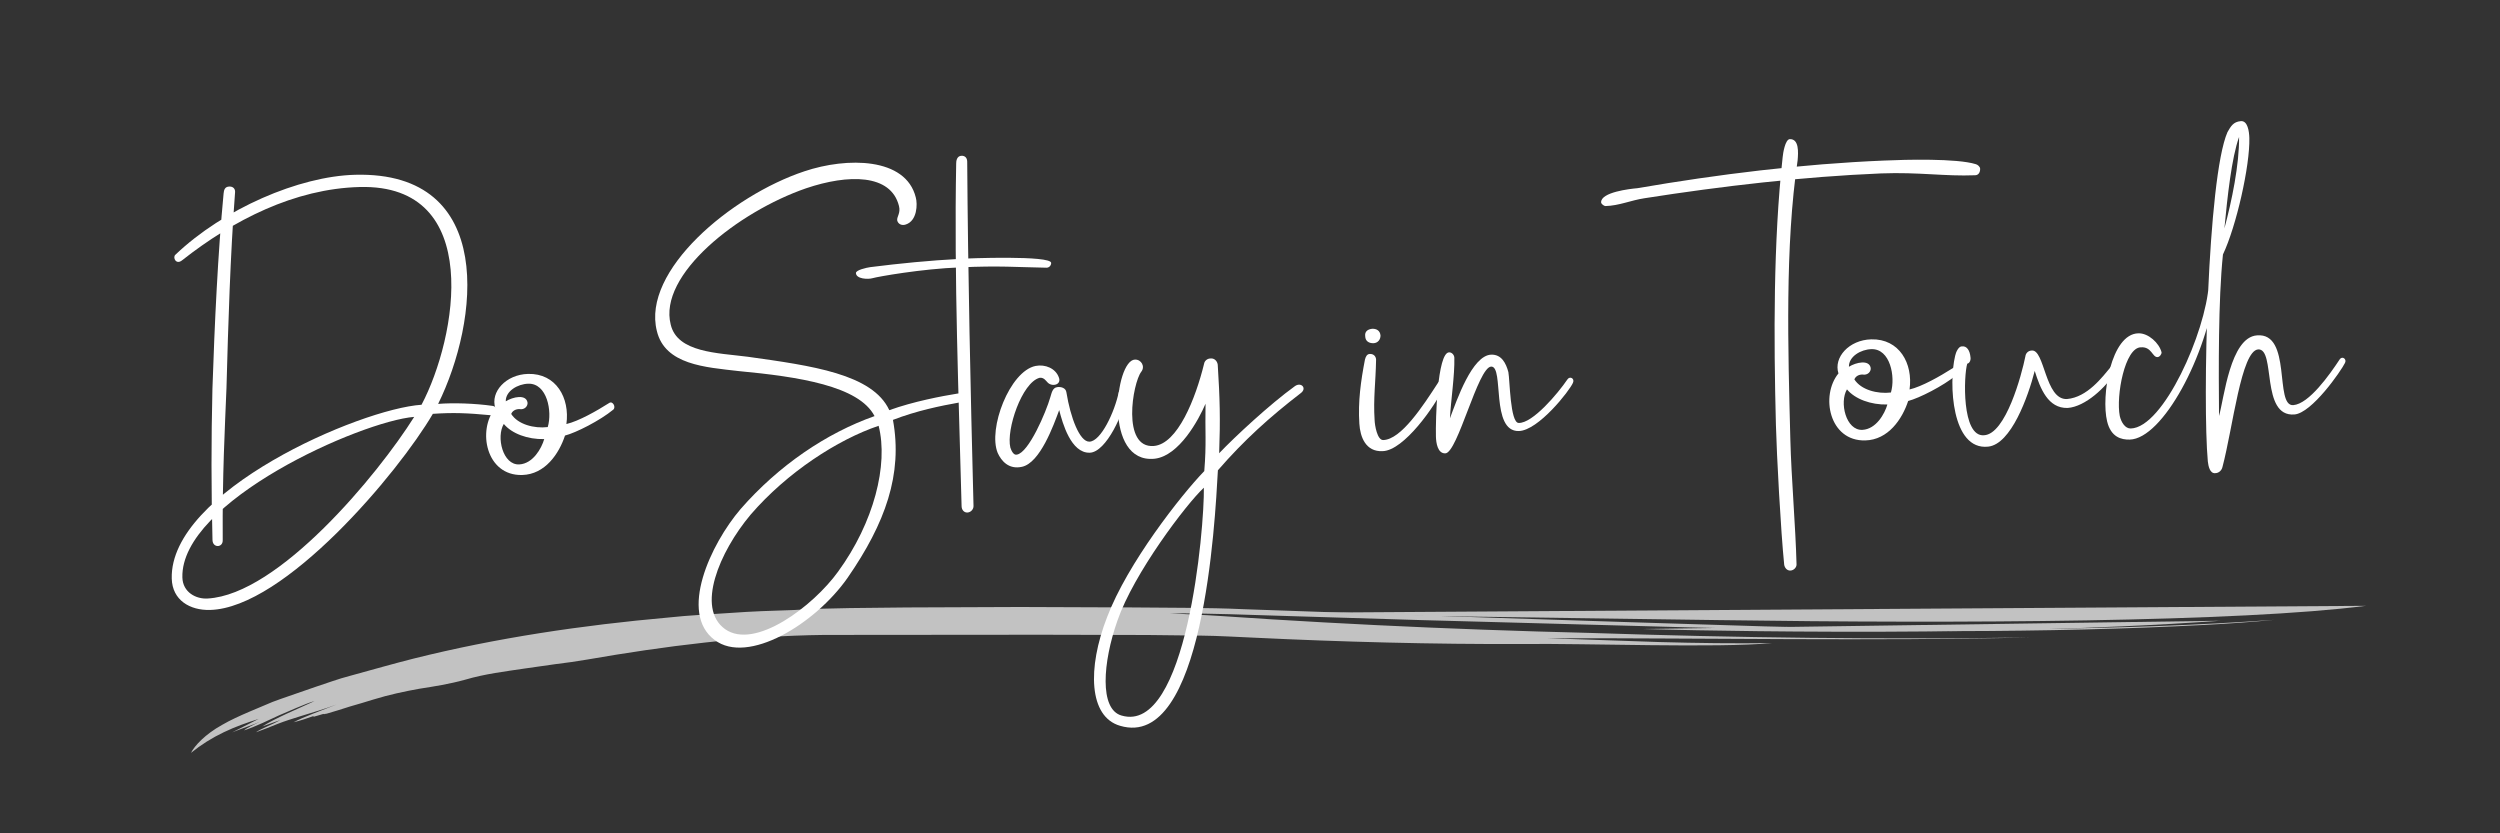
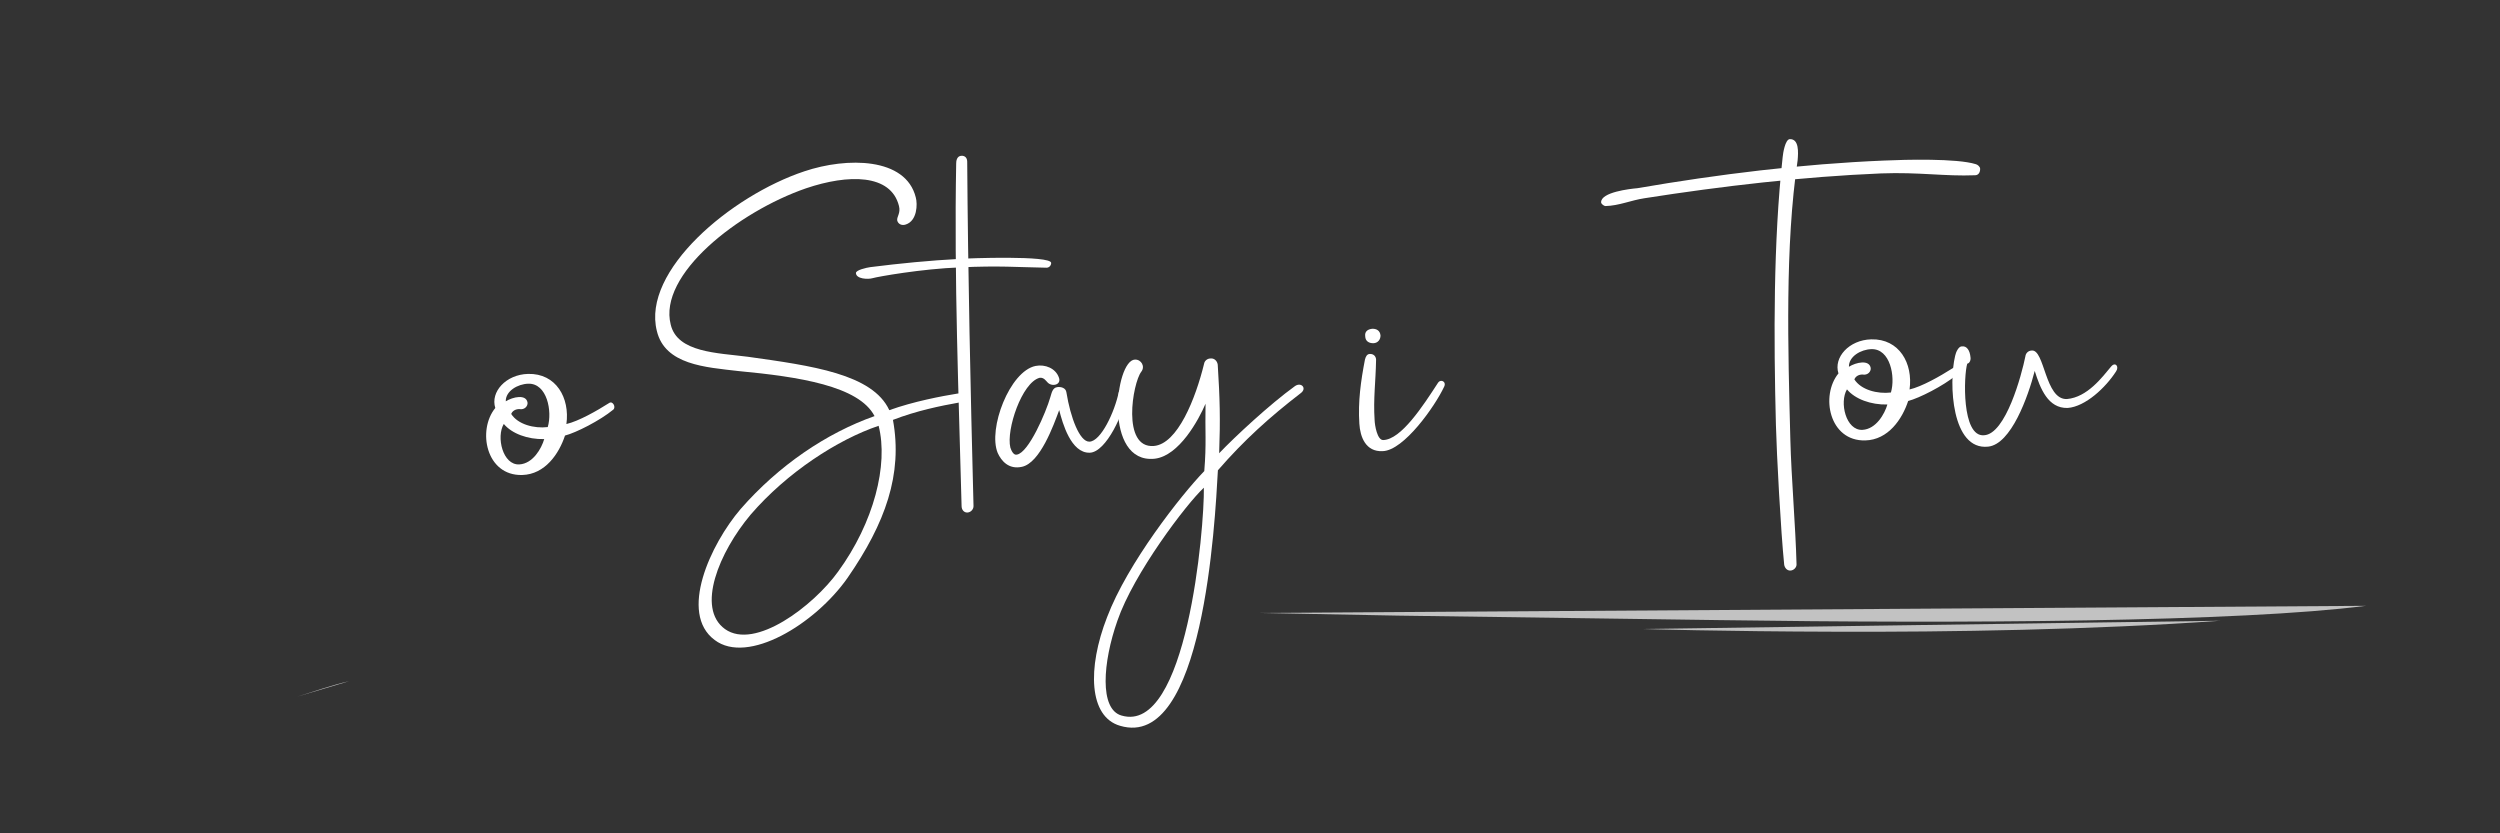
<svg xmlns="http://www.w3.org/2000/svg" version="1.1" id="Layer_1" x="0px" y="0px" width="360px" height="120px" viewBox="0 0 360 120" enable-background="new 0 0 360 120" xml:space="preserve">
  <rect x="0" y="0" width="360" height="120" fill="#333333" stroke="none" />
  <g>
-     <path fill="#FFFFFF" d="M25.249,36.689c6.944-6.618,17.802-11.313,25.892-11.521c20.471-0.527,17.779,21.191,11.95,32.994   c2.142-0.178,5.334-0.076,7.857,0.289c0.924,0.16,0.896,1.449-0.149,1.353c-3.565-0.338-5.53-0.41-8.469-0.212   c-4.993,8.532-21.359,27.964-32.085,28.241c-2.881,0.074-5.433-1.394-5.513-4.52c-0.323-12.563,27.092-24.432,35.97-25.028   c5.088-9.637,9.055-31.818-8.902-31.355c-9.377,0.241-18.216,4.762-25.549,10.532C25.35,38.22,24.83,37.068,25.249,36.689z    M59.644,60.03c-7.65,0.626-33.665,12.152-33.382,23.122c0.055,2.146,1.981,3.139,3.635,3.034   C40.124,85.616,54.399,68.384,59.644,60.03z M32.198,27.863c0.049-0.491,0.158-0.985,0.832-1.002   c0.552-0.014,0.867,0.346,0.819,0.837c-0.687,9.095-0.985,18.916-1.237,28.183c-0.223,5.648-0.602,12.405-0.54,21.909   c0.028,1.104-1.442,1.142-1.473-0.023c-0.185-7.171-0.187-14.407-0.009-21.772C30.901,46.603,31.377,36.47,32.198,27.863z" />
    <path fill="#FFFFFF" d="M71.322,58.749c-0.734-2.313,1.532-4.824,4.719-4.906c4.045-0.104,6.038,3.463,5.521,7.218   c1.769-0.414,4.367-1.891,6.178-3.042c0.482-0.319,0.996,0.587,0.576,0.966c-1.922,1.583-5.372,3.327-6.956,3.736   c-0.854,2.598-2.861,5.594-6.171,5.679C69.979,68.535,68.706,61.943,71.322,58.749z M72.547,61.047   c-1.117,1.869-0.154,5.953,2.234,5.83c1.96-0.111,3.192-2.289,3.587-3.648C75.978,63.29,73.686,62.429,72.547,61.047z    M72.831,57.789c1.026-0.639,2.917-1.056,3.132,0.165c0.074,0.489-0.4,1.115-1.202,0.952c-0.552,0.014-0.975,0.27-1.147,0.704   c0.96,1.509,3.306,2.124,5.262,1.889c0.678-2.287-0.101-6.315-2.798-6.246C74.545,55.292,72.793,56.318,72.831,57.789z" />
    <path fill="#FFFFFF" d="M96.586,46.752c0.963,4.023,6.729,4.059,11.098,4.621c9.232,1.295,17.972,2.481,20.375,7.693   c3.464-1.254,7.614-2.036,9.874-2.401c0.978-0.147,1.377,1.068,0.278,1.281c-2.809,0.501-6.225,1.203-9.626,2.517   c1.428,7.813-1.089,14.869-6.528,22.737c-4.674,6.683-14.396,12.575-19.15,8.956c-5.189-3.854-0.6-13.784,3.746-18.863   c5.481-6.274,12.353-10.928,19.282-13.375c-2.26-4.357-10.94-5.667-19.608-6.487c-4.737-0.553-10.572-0.894-11.74-5.77   c-2.186-8.652,10.661-19.471,21.242-22.993c6.141-2.06,14.604-2.032,16.042,3.757c0.271,0.975,0.209,3.368-1.433,3.901   c-0.547,0.198-1.104-0.033-1.241-0.581c-0.076-0.55,0.524-1.056,0.252-2.092c-1.162-4.631-7.293-4.596-13.374-2.539   C106.287,30.495,94.745,39.562,96.586,46.752z M108.085,74.116c-4.523,5.391-7.872,13.449-3.686,16.47   c4.311,3.078,12.732-3.334,16.285-8.269c5.154-7.064,7.27-15.397,5.837-21.003C120.624,63.306,113.324,68.032,108.085,74.116z" />
    <path fill="#FFFFFF" d="M123.255,39.319c-0.011-0.429,1.514-0.775,2.063-0.851c4.279-0.54,8.501-0.955,12.91-1.19   c1.102-0.09,13.11-0.522,13.14,0.581c0.008,0.307-0.229,0.681-0.657,0.692c-4.295-0.074-6.815-0.315-12.451-0.047   c-5.575,0.205-11.925,1.35-12.594,1.55C124.996,40.256,123.277,40.177,123.255,39.319z M138.46,22.43   c0.489-0.013,0.805,0.286,0.818,0.838c0.114,16.372,0.473,32.677,0.908,49.594c0.013,0.49-0.405,0.93-0.896,0.942   s-0.808-0.408-0.82-0.898c-0.409-15.875-1.087-32.723-0.779-49.352C137.682,23.186,137.785,22.447,138.46,22.43z" />
    <path fill="#FFFFFF" d="M152.466,54.329c0.457,1.092-1.006,1.437-1.638,0.717c-0.188-0.179-0.509-0.723-1.12-0.646   c-2.559,0.68-4.837,7.485-4.219,10.044c0.133,0.426,0.459,1.153,0.946,1.019c1.71-0.289,4.196-6.119,4.815-8.281   c0.171-0.495,0.271-1.356,1.006-1.437c0.489-0.074,1.229,0.091,1.308,0.764c0.583,3.603,1.901,7.126,3.311,7.09   c1.655-0.043,3.631-4.264,4.231-7.162c0.167-0.68,1.216-0.4,1.169,0.153c-0.358,2.77-2.969,8.54-5.359,8.601   c-2.696,0.069-3.912-4.253-4.39-6.142c-0.804,2.167-2.748,7.615-5.371,8.172c-1.891,0.417-2.966-0.844-3.485-1.995   c-1.438-3.459,1.721-11.759,5.442-12.529C150.516,52.417,152.004,53.053,152.466,54.329z" />
    <path fill="#FFFFFF" d="M173.389,52.38c0.052-0.369,0.41-0.746,0.9-0.758c0.55-0.076,0.99,0.342,1.065,0.892   c0.309,4.837,0.386,7.84,0.206,12.752c2.209-2.326,7.3-7.058,10.913-9.665c0.903-0.637,1.786,0.322,0.823,1.021   c-4.45,3.427-8.166,6.774-11.919,11.101c-0.419,7.555-2.09,40.349-14.079,36.793c-4.51-1.294-4.751-8.279-1.875-15.652   c2.929-7.742,10.649-17.57,13.994-21.028c0.326-3.995,0.099-5.706,0.18-9.695c-0.983,2.295-3.792,7.52-7.34,7.917   c-7.401,0.743-5.701-14.205-2.82-14.279c0.919-0.023,1.498,1.004,0.904,1.756c-1.246,1.626-2.844,11.051,1.808,10.686   C169.577,63.947,172.168,57.379,173.389,52.38z M173.357,70.229c-2.516,2.334-10.108,12.342-12.448,19.148   c-2.114,6.004-2.615,12.764,0.597,13.662C170.899,105.802,173.446,76.053,173.357,70.229z" />
    <path fill="#FFFFFF" d="M207.066,55.132c0.413-0.624,1.283-0.156,0.873,0.59c-1.279,2.732-5.773,9.164-8.839,9.243   c-2.449,0.124-3.242-2.063-3.353-3.961c-0.204-3.185,0.21-6.139,0.806-9.221c0.111-0.432,0.286-0.804,0.715-0.815   c0.675-0.018,0.934,0.527,0.884,0.958c-0.047,2.945-0.41,5.53-0.21,8.53c0.021,0.798,0.383,2.935,1.24,2.912   C201.757,63.303,204.884,58.5,207.066,55.132z M197.605,47.341c0.552-0.014,1.109,0.217,1.188,0.951   c0.017,0.612-0.4,1.114-1.014,1.129c-0.551,0.015-1.17-0.215-1.19-1.012C196.513,47.799,196.87,47.421,197.605,47.341z" />
-     <path fill="#FFFFFF" d="M225.696,54.653c0.354-0.562,1.101-0.151,0.81,0.469c-0.462,1.116-4.974,6.875-7.793,6.947   c-4.107,0.106-2.08-9.33-3.98-9.281c-1.899,0.049-4.832,12.452-6.608,12.497c-1.104,0.028-1.327-1.498-1.351-2.418   c-0.061-2.329,0.181-12.086,1.896-12.13c0.43-0.011,0.747,0.41,0.756,0.777c0.065,2.513-0.514,6.269-0.634,8.725   c0.976-2.601,3.2-9.098,5.958-9.169c1.472-0.038,2.116,1.234,2.456,2.513c0.213,1.098,0.249,7.292,1.478,7.321   C220.707,60.976,224.338,56.65,225.696,54.653z" />
    <path fill="#FFFFFF" d="M231.185,29.673c-0.184,0.005-0.619-0.291-0.625-0.536c-0.038-1.471,4.18-1.948,5.221-2.036   c11.724-2.019,23.707-3.493,35.531-3.981c3.063-0.141,10.478-0.331,13.198,0.52c0.247,0.055,0.622,0.352,0.63,0.658   c0.013,0.491-0.222,0.926-0.712,0.939c-4.472,0.176-7.983-0.47-13.561-0.265c-11.271,0.474-22.829,1.814-34.068,3.575   C234.844,28.842,233.146,29.623,231.185,29.673z M256.702,22.638c0.048-0.553,0.362-2.585,1.036-2.602   c1.349-0.035,1.216,1.931,1.121,3.038c-1.827,12.374-1.389,27.021-1.048,40.26c0.142,5.516,0.748,12.43,0.891,17.946   c0.011,0.429-0.407,0.87-0.898,0.882c-0.49,0.013-0.808-0.409-0.88-0.836c-0.492-4.832-1.083-15.857-1.193-20.147   C255.409,48.675,255.359,34.816,256.702,22.638z" />
    <path fill="#FFFFFF" d="M264.737,53.771c-0.734-2.313,1.532-4.823,4.719-4.905c4.045-0.104,6.039,3.462,5.521,7.217   c1.769-0.414,4.367-1.891,6.178-3.042c0.482-0.319,0.996,0.587,0.576,0.966c-1.921,1.583-5.372,3.327-6.956,3.736   c-0.853,2.598-2.861,5.594-6.171,5.679C263.395,63.558,262.121,56.966,264.737,53.771z M265.963,56.069   c-1.118,1.869-0.154,5.954,2.234,5.831c1.959-0.112,3.192-2.291,3.586-3.65C269.394,58.312,267.102,57.451,265.963,56.069z    M266.246,52.812c1.026-0.639,2.917-1.056,3.133,0.165c0.074,0.489-0.4,1.115-1.203,0.952c-0.552,0.014-0.975,0.27-1.146,0.704   c0.958,1.509,3.305,2.123,5.262,1.889c0.676-2.287-0.101-6.315-2.798-6.245C267.961,50.314,266.208,51.341,266.246,52.812z" />
    <path fill="#FFFFFF" d="M291.658,51.299c0.05-0.431,0.408-0.808,0.899-0.821c1.895-0.232,1.9,7.127,5.085,6.984   c2.938-0.259,5.071-3.136,6.38-4.703c0.597-0.69,1.167,0.031,0.694,0.718c-1.475,2.308-4.408,5.082-6.979,5.27   c-2.819,0.073-3.936-2.781-4.737-5.336c-0.947,3.705-3.407,10.575-6.711,10.906c-5.26,0.563-5.692-9.115-4.752-13.064   c0.109-0.556,0.515-1.424,1.007-1.375c0.673-0.079,1.119,0.585,1.206,1.563c0.071,0.366-0.1,0.861-0.467,0.932   c-0.509,1.669-0.832,10.57,2.411,10.304C288.819,62.534,291.114,54.012,291.658,51.299z" />
-     <path fill="#FFFFFF" d="M305.248,59.903c0.208,0.915,0.782,1.82,1.579,1.8c4.719-0.121,10.804-13.894,11.24-20.774   c0.046-0.614,1.093-0.457,0.989,0.282c-1.214,10.028-7.652,21.969-12.372,22.09c-1.226,0.032-2.709-0.358-3.257-2.615   c-0.891-3.595,0.533-12.647,4.52-12.688c1.409-0.036,2.979,1.395,3.319,2.736c0.008,0.307-0.288,0.682-0.594,0.689   c-0.736,0.019-0.838-1.511-2.368-1.411C305.974,50.011,304.683,57.036,305.248,59.903z M320.034,67.251   c-0.11,0.493-0.53,0.872-1.021,0.885c-0.795,0.082-1.007-1.017-1.086-1.689c-0.765-8.321-0.067-40.783,2.828-47.42   c0.47-0.809,0.821-1.493,1.922-1.583c0.979-0.086,1.202,1.441,1.228,2.422c0.103,3.983-1.88,12.743-3.8,16.779   c-0.688,6.642-0.616,16.575-0.566,23.259c0.731-2.534,1.609-11.327,5.466-11.61c5.079-0.437,2.471,10.24,5.226,10.046   c2.265-0.181,5.224-4.367,6.7-6.612c0.355-0.5,1.041-0.027,0.749,0.532c-0.583,1.181-4.782,7.238-7.291,7.425   c-4.897,0.371-2.637-9.5-5.209-9.372C322.73,50.5,321.543,61.569,320.034,67.251z M320.313,32.898   c1.064-3.952,2.156-9.194,2.115-13.179C321.342,22.753,320.749,28.349,320.313,32.898z" />
  </g>
  <g>
    <g opacity="0.7">
      <g>
-         <path fill="#FFFFFF" d="M47.036,102.77c1.133-0.319,2.261-0.686,3.382-1.041c1.135-0.32,2.251-0.656,3.331-0.993     c2.302-0.707,4.471-1.166,6.634-1.556c2.178-0.339,4.334-0.678,6.602-1.304c2.834-0.839,5.747-1.186,8.664-1.623     c1.462-0.208,2.931-0.417,4.411-0.628c1.487-0.18,2.983-0.387,4.494-0.649c11.083-1.927,22.683-3.415,34.128-3.547     c10.805-0.009,21.105-0.019,31.313-0.027c5.1,0.013,10.176,0.025,15.281,0.037c2.55,0.029,5.105,0.06,7.677,0.089     c2.568,0.028,5.153,0.191,7.754,0.302c12.1,0.587,25.843,0.964,38.503,0.906c9.26-0.113,28.005,0.607,35.96-0.135     c-5.327,0.076-10.794,0.005-16.236-0.146c-5.436-0.186-10.853-0.371-16.085-0.551c22.957-0.038,46.898,0.425,69.49-0.109     c-21.166,0.317-42.438,0.042-63.279-0.651c-10.417-0.254-20.727-0.629-30.864-1.125c-5.069-0.248-10.095-0.525-15.068-0.833     c-2.485-0.162-4.96-0.323-7.421-0.483c-2.461-0.168-4.907-0.246-7.339-0.386c5.686-0.018,11.581,0.225,17.634,0.408     c6.053,0.185,12.262,0.375,18.572,0.567c12.626,0.343,25.657,0.696,38.657,1.049c13.006,0.34,25.989,0.553,38.517,0.541     c12.529-0.026,24.604-0.312,35.78-0.897c3.388-0.178,7.154-0.444,9.993-0.733c-22.171,1.588-47.645,1.641-73.376,0.948     c-25.732-0.782-51.747-1.642-75.05-2.476c-5.348-0.24-10.709-0.188-16.084-0.253c-5.377-0.021-10.765-0.042-16.166-0.063     c-5.406,0.022-10.826,0.044-16.264,0.066c-5.444,0.082-10.884,0.032-16.395,0.375c-2.988,0.091-5.988,0.193-8.986,0.414     c-3,0.211-6.006,0.336-8.996,0.665c-12.29,1.094-24.657,2.909-36.67,5.915c-2.662,0.672-5.824,1.569-9.146,2.483     c-1.665,0.424-3.339,1.063-5.016,1.605c-1.667,0.578-3.329,1.154-4.942,1.714c-0.814,0.273-1.58,0.584-2.312,0.909     c-0.74,0.313-1.464,0.618-2.166,0.914c-1.422,0.612-2.78,1.222-3.973,1.918c-2.417,1.335-3.965,3.004-4.482,4.03     c1.421-1.153,3.047-2.174,4.736-2.978c1.688-0.814,3.411-1.405,5.004-1.91c-1.15,0.586-2.472,1.259-3.802,1.936     c1.328-0.551,2.848-1.018,4.063-1.56c-1.003,0.459-2.026,0.948-2.355,1.276c1.628-0.537,3.827-1.602,5.054-2.177     c0.729-0.299,4.071-1.805,5.096-2.046c-2.484,1.148-5.625,2.448-7.531,3.654c0.888-0.288,1.742-0.647,2.609-0.913     c-0.992,0.549-3.043,1.354-3.506,1.75c1.086-0.397,2.113-0.794,3.133-1.214c1.027-0.402,2.081-0.726,3.222-1.087     c1.853-0.568,3.526-1.055,5.267-1.705c-2.066,0.822-4.867,1.819-6.219,2.568c0.998-0.233,2.01-0.594,3.002-0.941     c-0.111,0.067-0.174,0.124-0.187,0.167c0.442-0.143,1.046-0.282,1.503-0.438c0.027,0.046,0.146,0.062,0.07,0.141     c0.002-0.039-0.004-0.076-0.007-0.114" />
        <path fill="#FFFFFF" d="M42.805,100.313c2.228-0.697,5.376-1.776,7.46-2.219" />
        <path fill="#FFFFFF" stroke="#000000" stroke-width="0" d="M181.494,88.267c0,0,7.683,0.148,19.77,0.381     c12.089,0.17,28.581,0.401,46.207,0.647c35.252,0.521,75.057,0.27,93.213-2.056" />
      </g>
      <path fill="#FFFFFF" stroke="#000000" stroke-width="0" d="M236.567,90.577c0,0,11.605,0.352,27.802,0.391    c16.194,0.061,36.994-0.275,55.354-1.58" />
    </g>
  </g>
</svg>